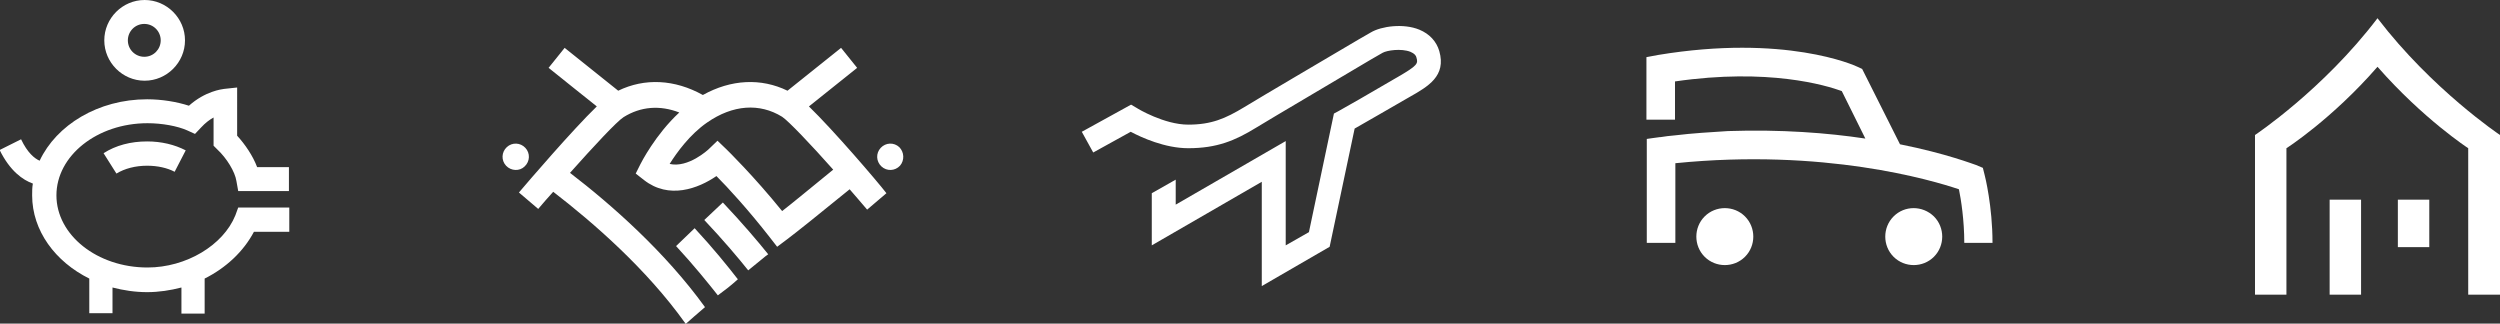
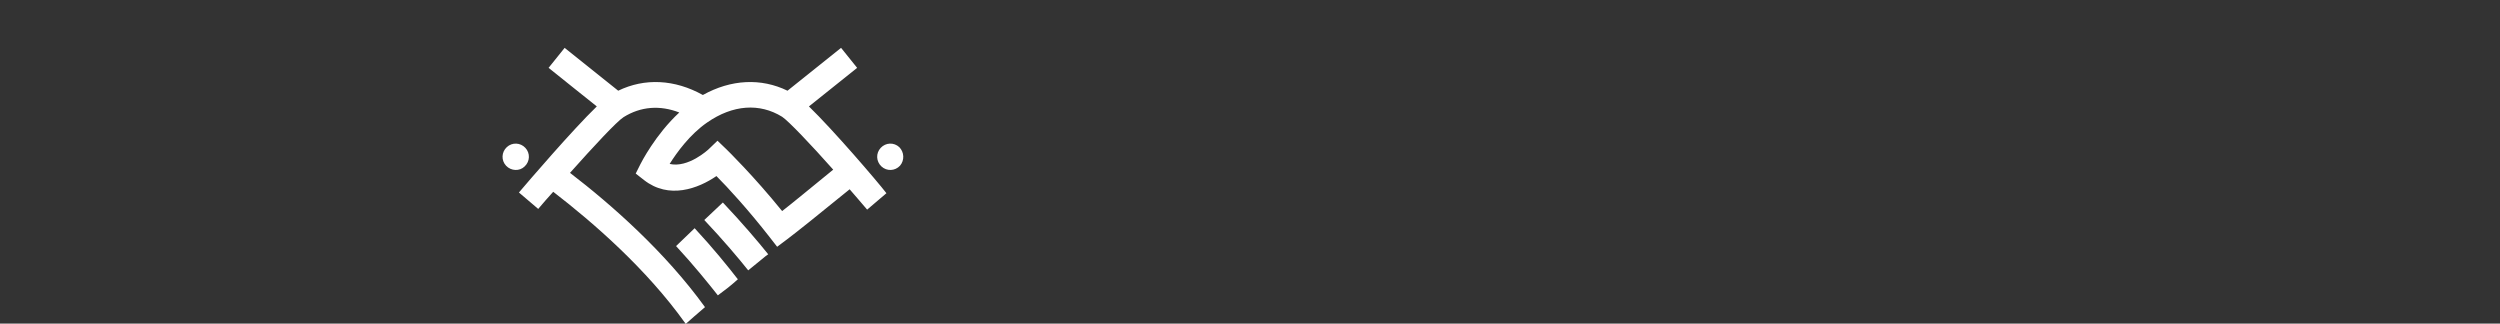
<svg xmlns="http://www.w3.org/2000/svg" xmlns:xlink="http://www.w3.org/1999/xlink" version="1.1" id="Calque_1" x="0px" y="0px" viewBox="0 0 700 90.6" style="enable-background:new 0 0 700 90.6;" xml:space="preserve">
  <rect x="0" y="0" width="700" height="90.6" fill="#333333" stroke="none" />
  <style type="text/css">
	.st0{clip-path:url(#SVGID_2_);fill:#FFFFFF;}
</style>
  <g>
    <defs>
      <rect id="SVGID_1_" width="700" height="90.6" />
    </defs>
    <clipPath id="SVGID_2_">
      <use xlink:href="#SVGID_1_" style="overflow:visible;" />
    </clipPath>
-     <path class="st0" d="M45,11.3c0,2.5-2,4.6-4.6,4.6c-2.5,0-4.6-2-4.6-4.6c0-2.5,2-4.6,4.6-4.6C43,6.7,45,8.8,45,11.3 M51.8,11.3   C51.8,5.1,46.7,0,40.5,0c-6.2,0-11.3,5.1-11.3,11.3c0,6.2,5.1,11.3,11.3,11.3C46.7,22.6,51.8,17.5,51.8,11.3 M41.3,74.9   c-14.1,0-25.5-9.1-25.5-20.2c0-11.1,11.4-20.2,25.5-20.2c4.1,0,8.4,0.8,11.1,2l2.2,1l1.7-1.8c1.2-1.3,2.4-2.2,3.5-2.8v7.9l1,1   c2.7,2.5,5,6.3,5.4,8.9l0.5,2.8h14.2v-6.7h-8.9c-1.2-3.2-3.4-6.4-5.6-8.8V24.5l-3.7,0.4c-0.6,0.1-5.2,0.6-9.8,4.7   c-3.4-1.1-7.6-1.8-11.7-1.8c-13.7,0-25.4,7.2-30.1,17.2c-1.4-0.6-3.4-2.2-5.2-6l-6,3c2.9,5.9,6.5,8.4,9.3,9.4   c-0.2,1.1-0.2,2.2-0.2,3.3c0,9.9,6.5,18.6,16,23.3v9.7h6.5v-7.2c3.1,0.8,6.3,1.3,9.7,1.3c3.3,0,6.5-0.5,9.6-1.3v7.3h6.5v-9.8   c6-3,10.9-7.6,13.8-13.1h9.9v-6.8H66.7l-0.8,2.2C62.5,68.7,52.1,74.9,41.3,74.9 M41.2,46.4c2.9,0,5.6,0.6,7.7,1.7l3.1-6   c-3.1-1.6-6.8-2.5-10.8-2.5c-4.6,0-8.8,1.1-12.2,3.3l3.6,5.7C34.9,47.2,37.9,46.4,41.2,46.4" />
    <path class="st0" d="M197.2,61.6c5.2,5.5,9.6,10.7,12.3,14.1l3.8-3.1c0.4-0.3,0.7-0.6,1.1-0.9l0.7-0.5c-2.8-3.5-7.3-8.8-12.7-14.5   L197.2,61.6z M189.3,68.9c5,5.4,9.1,10.5,11.7,13.8l2.9-2.2c0.9-0.7,1.8-1.5,2.7-2.3c-2.7-3.5-6.9-8.7-12.1-14.3L189.3,68.9z    M146.9,46.6c1.5-1.4,1.6-3.7,0.2-5.2c-1.4-1.5-3.7-1.6-5.2-0.2c-1.5,1.4-1.6,3.7-0.2,5.2C143.1,47.9,145.5,48,146.9,46.6    M233.3,47.5c-6.4,5.2-11.2,9.2-14.3,11.6c-8.1-10-15.3-17-15.6-17.3l-2.5-2.4l-2.5,2.4c-0.1,0.1-5.7,5.3-10.9,4.1   c2-3.2,5.7-8.3,10.5-11.6c7.2-5,14.7-5.5,21-1.6C220.8,33.9,227,40.4,233.3,47.5 M226.5,29.8L240,19l-4.5-5.6l-15,12   c-7.4-3.6-15.8-3.2-23.7,1.2c-7.9-4.4-16.3-4.8-23.7-1.2l-15-12l-4.5,5.6l13.5,10.8c-6.9,6.7-19,20.8-21.8,24.1l5.4,4.6   c1.3-1.5,2.7-3.2,4.2-4.8c11.3,8.7,26.1,21.6,36.9,36.7l0.2,0.3c1.3-1.2,3.2-2.8,5.4-4.7c-11.2-15.5-26.2-28.7-37.8-37.6   c6.6-7.4,13.1-14.4,15-15.6c4.8-3,10.2-3.4,15.6-1.3c-6.7,6.2-10.7,14.1-10.9,14.5l-1.3,2.6l2.3,1.8c7,5.5,15.2,2.4,20.3-1.1   c3.1,3.1,8.9,9.4,14.9,17.1l2.1,2.7l2.8-2.1c2.4-1.8,8.3-6.5,17.5-14c1.7,2,3.4,3.9,4.9,5.7l5.4-4.6   C245.5,50.6,233.4,36.5,226.5,29.8 M251.8,41.2c-1.5-1.4-3.8-1.3-5.2,0.2c-1.4,1.5-1.3,3.8,0.2,5.2c1.5,1.4,3.8,1.3,5.2-0.2   C253.3,44.9,253.2,42.6,251.8,41.2" />
-     <path class="st0" d="M403,14.3c-0.8-2.7-2.7-4.8-5.6-6c-4.4-1.8-10.6-1-13.6,0.8l-3.3,1.9c-8.3,4.9-27.7,16.3-32.1,19   c-5.3,3.2-9.2,4.9-15.7,4.9c-6.7,0-14.2-4.5-14.3-4.6l-1.7-1l-13.8,7.6l3.2,5.8l10.5-5.8c3,1.6,9.6,4.6,16.1,4.6   c8,0,13.1-2.1,19.1-5.8c4.4-2.7,23.8-14.1,32-19l3.3-1.9c1.2-0.7,5.2-1.3,7.8-0.3c1.2,0.5,1.6,1.1,1.7,1.6c0.5,1.7,0.4,2.2-5.3,5.5   l-0.7,0.4c-5.6,3.3-15.7,9.1-15.8,9.1l-1.3,0.7l-7,33.2l-6.5,3.7l0-29.2l-30.8,17.8v-7l-6.7,3.8v14.6l30.8-17.8v29.2l19-11l7-33.1   c2.9-1.7,10.2-5.8,14.6-8.4l0.7-0.4C399.9,24.2,405,21.3,403,14.3" />
-     <path class="st0" d="M530.2,60.6c-3.1,3.1-3.1,8.2,0,11.3c3.1,3.1,8.2,3.1,11.3,0c3.1-3.1,3.1-8.2,0-11.3   C538.3,57.5,533.3,57.5,530.2,60.6 M477.3,60.6c-3.1,3.1-3.1,8.2,0,11.3c3.1,3.1,8.2,3.1,11.3,0c3.1-3.1,3.1-8.2,0-11.3   C485.5,57.5,480.4,57.5,477.3,60.6 M557.9,67.9c0-10.1-2.1-18.6-2.2-18.9l-0.5-2l-1.9-0.8C552.6,46,545,43,532,40.4l-10.6-21.1   l-1.3-0.6c-0.8-0.4-20.3-9.2-55.9-3.3L461,16v17.5h8V22.8c26.2-3.8,42.3,1.1,46.7,2.7l6.6,13.3c-10.6-1.6-23.6-2.6-38.5-2.1   c-4.7,0.3-9.9,0.6-14.8,1.2v0c-1.4,0.1-2.8,0.3-4.1,0.5c-0.1,0-0.1,0-0.2,0v0c-1.2,0.2-2.5,0.3-3.6,0.5V68h8V45.7   c41.6-4.2,71.7,4.7,79.4,7.3c0.6,2.9,1.5,8.7,1.5,15H557.9z" />
-     <path class="st0" d="M680.2,55.9h-8.8v13.3h8.8V55.9z M661.1,55.9h-8.8v26.6h8.8V55.9z M700,82.5V37.8c0,0-19-12.7-34.3-32.7   c-15.2,20-34.3,32.7-34.3,32.7v44.7h8.8v-41c0,0,12.7-8.1,25.5-22.8c12.8,14.6,25.4,22.8,25.4,22.8v41H700z" />
  </g>
</svg>